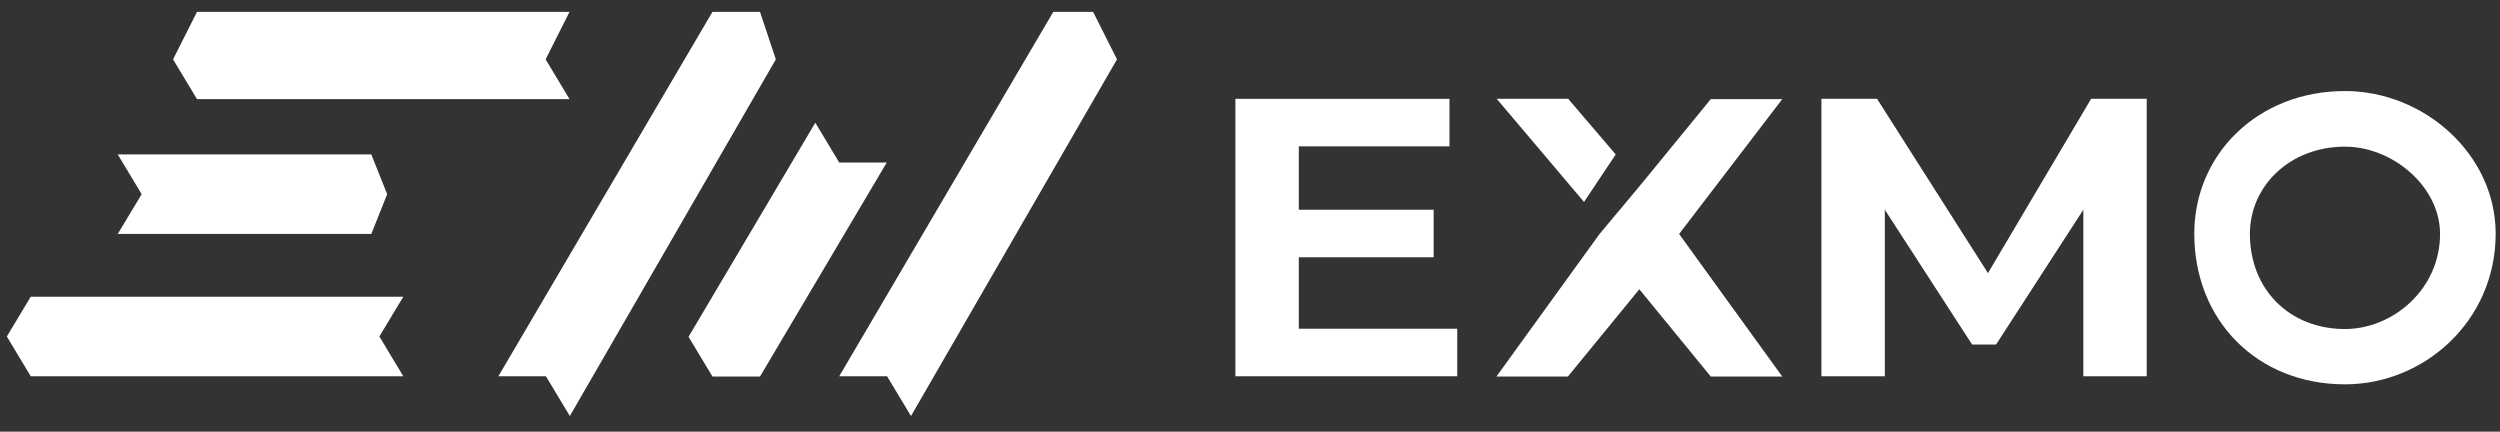
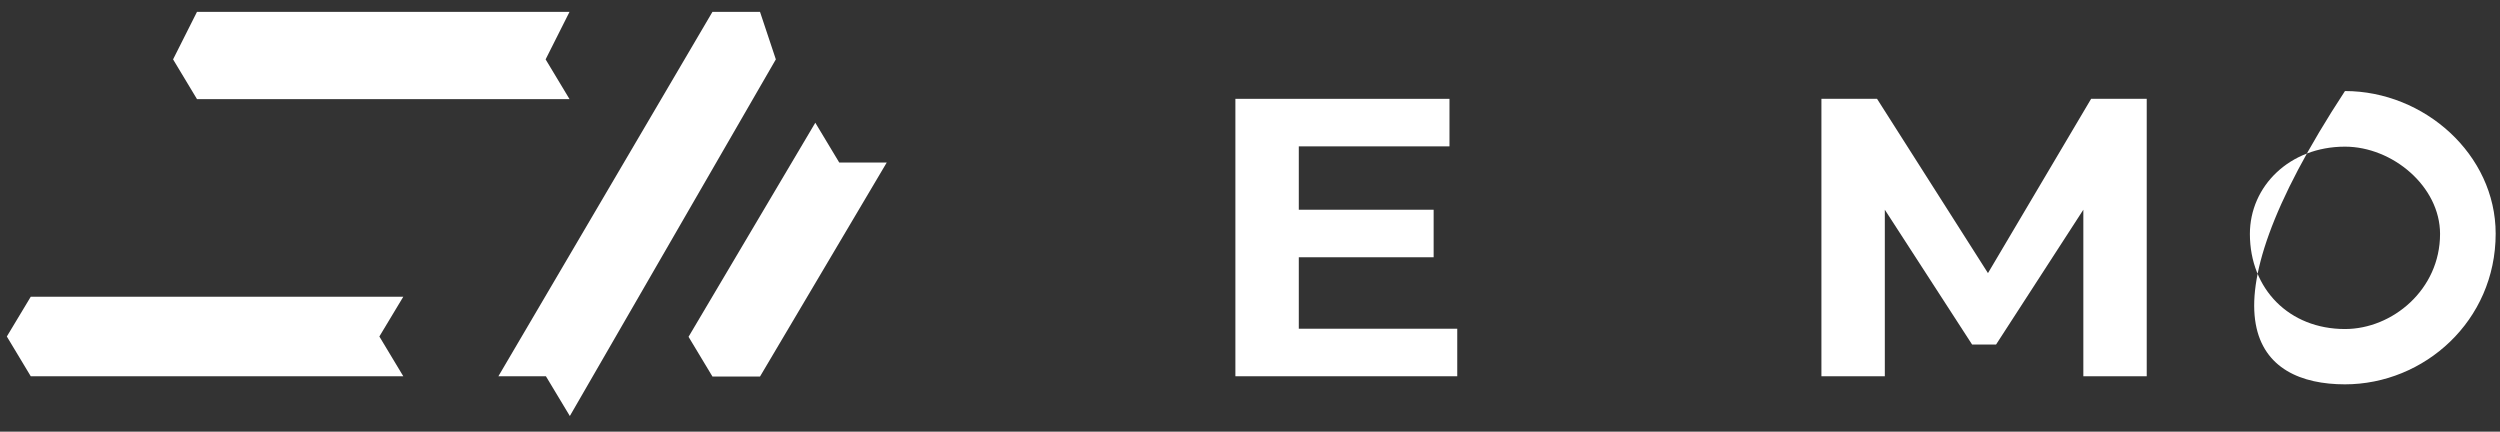
<svg xmlns="http://www.w3.org/2000/svg" width="139" height="24" viewBox="0 0 139 24" fill="none">
  <rect x="0" y="0" width="139" height="24" fill="#333333" stroke="none" />
  <path d="M72.213 18.277V14.304H79.71V11.661H72.213V8.138H80.591V5.495H68.688V8.138V20.92H81.023V18.277H72.213Z" fill="white" />
  <path d="M115.834 20.92V11.661L110.98 19.158H109.65L104.796 11.661V20.92H101.271V5.495H104.364L110.531 15.185L116.266 5.495H119.358V20.92H115.834Z" fill="white" />
-   <path d="M130.38 5.062C125.526 5.062 122.002 8.586 122.002 12.991C122.002 17.845 125.526 21.369 130.38 21.369C134.786 21.369 138.759 17.845 138.759 12.991C138.759 8.586 134.786 5.062 130.38 5.062ZM130.38 8.154C133.023 8.154 135.667 10.365 135.667 13.008C135.667 16.099 133.023 18.294 130.38 18.294C127.288 18.294 125.094 16.083 125.094 13.008C125.094 10.348 127.305 8.154 130.38 8.154Z" fill="white" />
-   <path d="M99.094 5.511H95.121L91.147 10.365L88.936 13.008L83.201 20.936H87.174L91.147 16.083L95.121 20.936H99.094L93.359 13.008L99.094 5.511Z" fill="white" />
-   <path d="M89.834 8.586L87.191 5.495H83.218L88.072 11.229L89.834 8.586Z" fill="white" />
+   <path d="M130.38 5.062C122.002 17.845 125.526 21.369 130.38 21.369C134.786 21.369 138.759 17.845 138.759 12.991C138.759 8.586 134.786 5.062 130.38 5.062ZM130.38 8.154C133.023 8.154 135.667 10.365 135.667 13.008C135.667 16.099 133.023 18.294 130.38 18.294C127.288 18.294 125.094 16.083 125.094 13.008C125.094 10.348 127.305 8.154 130.38 8.154Z" fill="white" />
  <path d="M31.666 5.511H10.953L9.623 3.301L10.953 0.658H31.666L30.336 3.301L31.666 5.511Z" fill="white" />
  <path d="M27.71 20.92L39.613 0.658H42.256L43.137 3.301L31.683 23.131L30.353 20.92H27.71Z" fill="white" />
-   <path d="M46.661 20.92L58.564 0.658H60.775L62.105 3.301L50.651 23.131L49.321 20.92H46.661Z" fill="white" />
  <path d="M49.304 9.035L42.256 20.936H39.613L38.283 18.726L45.331 6.824L46.661 9.035H49.304Z" fill="white" />
  <path d="M22.423 20.92H1.71L0.38 18.709L1.71 16.498H22.423L21.093 18.709L22.423 20.92Z" fill="white" />
-   <path d="M6.547 8.586H20.645L21.526 10.797L20.645 13.008H6.547L7.877 10.797L6.547 8.586Z" fill="white" />
</svg>